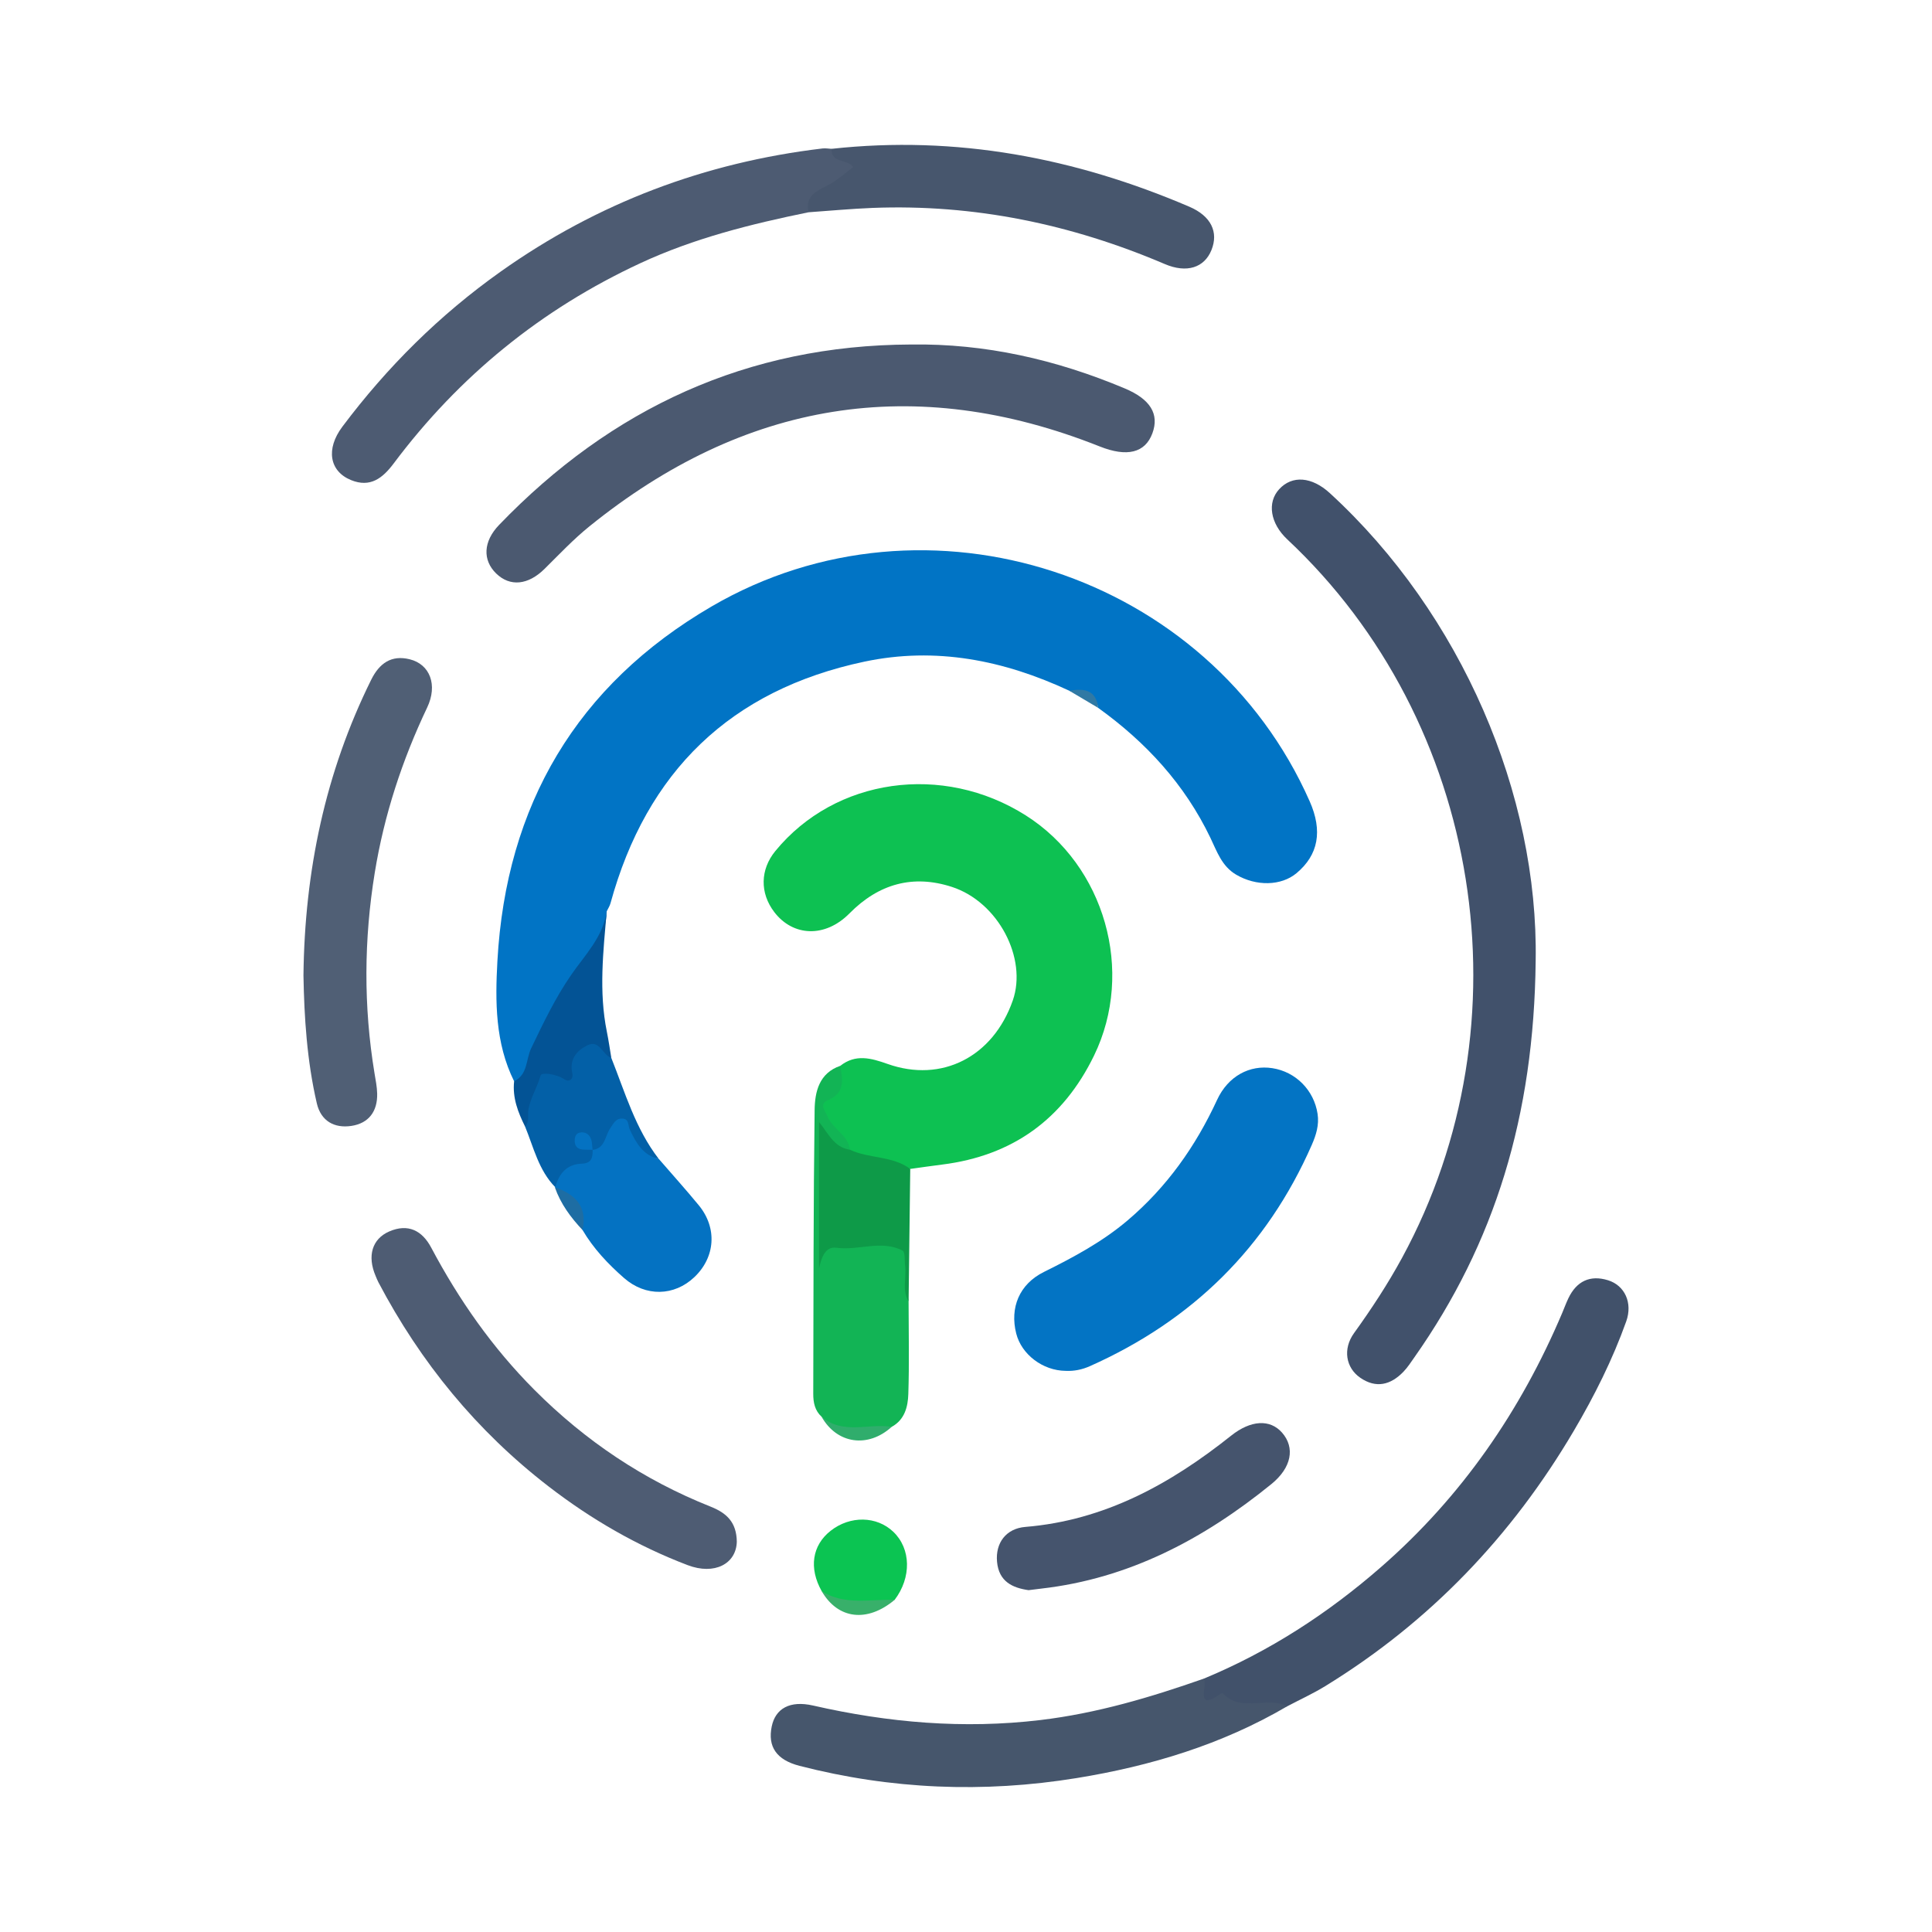
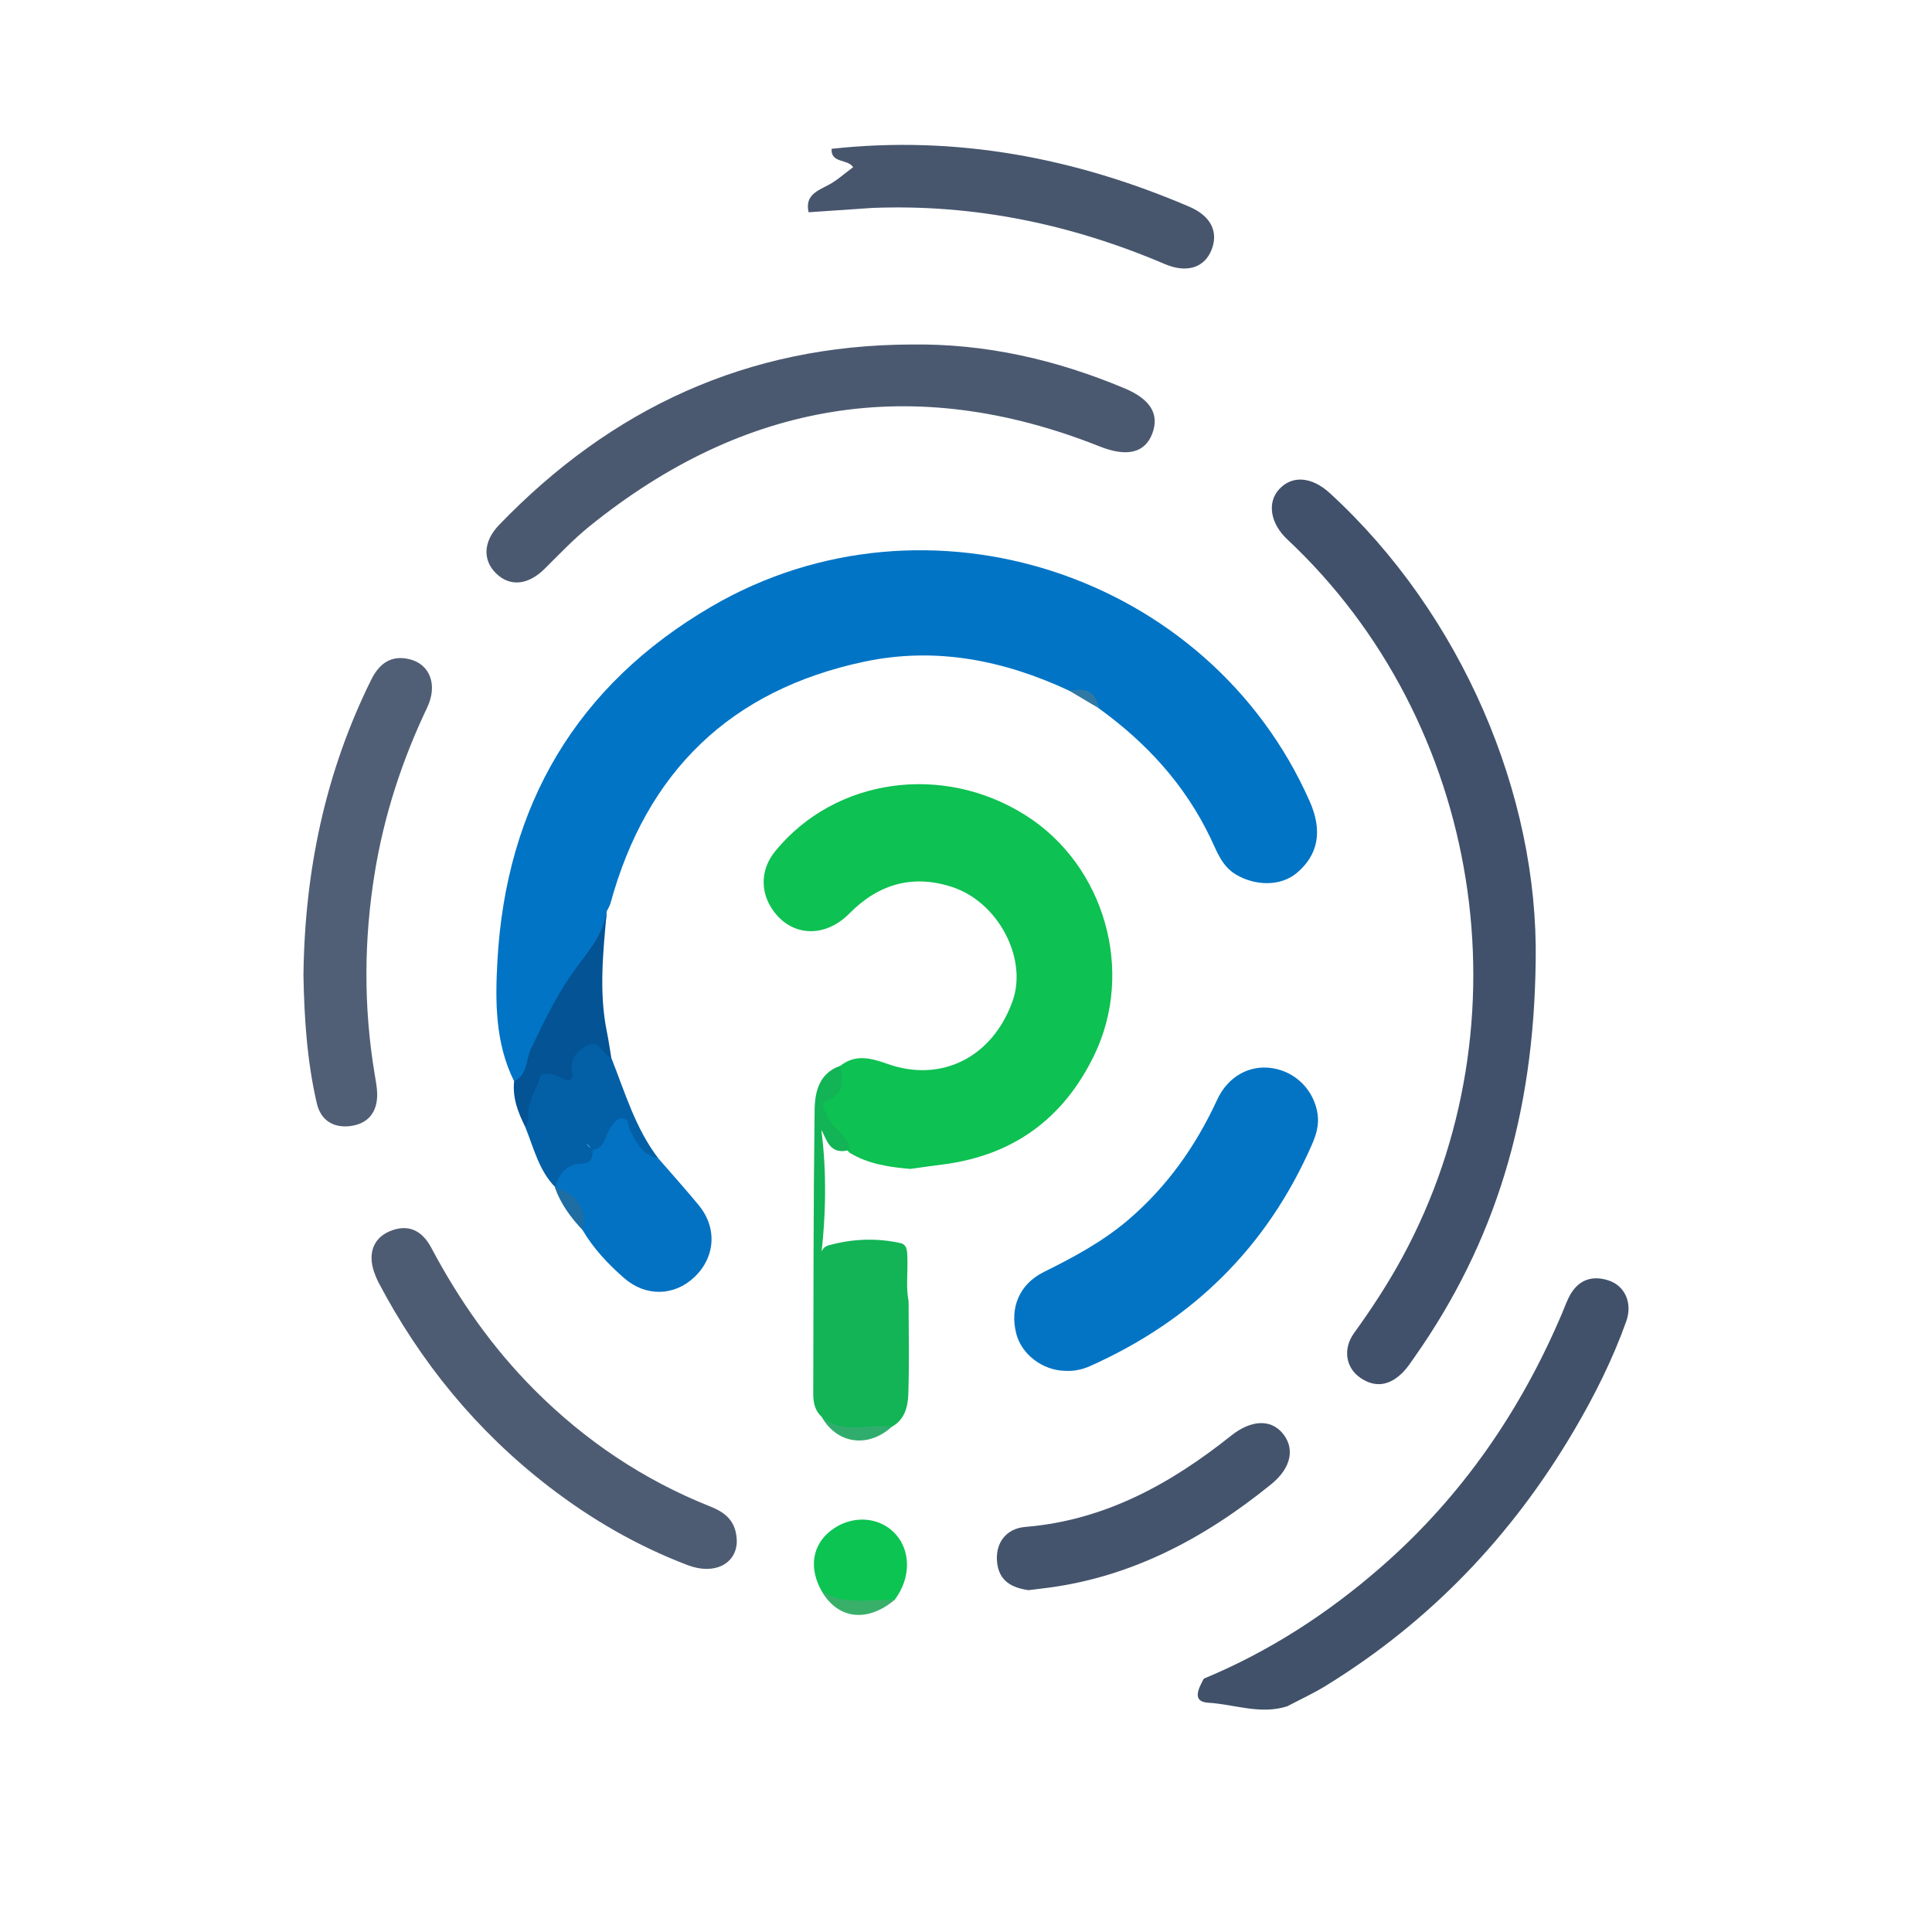
<svg xmlns="http://www.w3.org/2000/svg" version="1.1" id="Layer_1" x="0px" y="0px" width="200px" height="200px" viewBox="0 0 200 200" enable-background="new 0 0 200 200" xml:space="preserve">
  <g>
    <path fill="#0174C5" d="M110.694,71.505c-6.766-3.159-13.819-4.576-21.214-3.011c-13.859,2.932-22.551,11.39-26.283,25.016   c-0.08,0.291-0.258,0.555-0.391,0.832c-0.083,2.449-1.331,4.368-2.705,6.285c-2.118,2.953-3.87,6.116-5.017,9.593   c-0.284,0.862-0.585,1.86-1.862,1.715c-1.969-3.959-1.964-8.271-1.73-12.465c0.897-16.098,8.199-28.548,22.183-36.696   c22.268-12.974,51.502-3.358,61.904,20.18c1.355,3.066,0.902,5.541-1.361,7.434c-1.598,1.336-4.183,1.373-6.255,0.155   c-1.485-0.873-1.99-2.41-2.663-3.812c-2.658-5.541-6.669-9.897-11.617-13.452C113.375,71.528,111.764,71.973,110.694,71.505z" />
    <path fill="#0DC152" d="M86.988,110.333c1.587-1.248,3.183-0.8,4.894-0.194c5.617,1.989,10.928-0.744,12.961-6.572   c1.519-4.354-1.494-10.19-6.302-11.754c-4.018-1.307-7.572-0.331-10.602,2.739c-2.519,2.552-5.848,2.408-7.791-0.141   c-1.5-1.967-1.457-4.395,0.113-6.311c6.193-7.562,17.332-9.144,25.936-3.684c8.172,5.186,11.292,16.139,7.061,24.849   c-3.207,6.602-8.45,10.383-15.748,11.293c-1.095,0.136-2.187,0.299-3.281,0.449c-2.196-0.194-4.361-0.503-6.292-1.687   c-0.654-0.686-1.245-1.43-1.843-2.165c-1.173-1.441-2.098-2.877-0.053-4.427C86.76,112.183,86.567,111.096,86.988,110.333z" />
    <path fill="#41516B" d="M158.972,99.48c-0.172,16.042-4.237,29.205-12.547,41.018c-0.364,0.518-0.712,1.06-1.149,1.512   c-1.313,1.358-2.824,1.745-4.462,0.615c-1.504-1.037-1.825-2.985-0.646-4.621c1.809-2.509,3.497-5.082,4.975-7.799   c13.242-24.346,8.268-55.496-11.881-74.366c-1.765-1.653-2.114-3.818-0.839-5.201c1.346-1.459,3.377-1.299,5.245,0.414   C151.312,63.564,159.27,82.288,158.972,99.48z" />
    <path fill="#4B5970" d="M94.282,35.663c7.73-0.118,15.068,1.571,22.146,4.543c2.654,1.114,3.604,2.653,2.867,4.649   c-0.752,2.038-2.638,2.481-5.448,1.363c-19.239-7.654-36.83-4.664-52.836,8.274c-1.654,1.337-3.126,2.902-4.643,4.402   c-1.691,1.672-3.568,1.873-5.006,0.471c-1.416-1.38-1.347-3.311,0.305-5.027C63.305,42.254,77.382,35.728,94.282,35.663z" />
    <path fill="#0374C4" d="M110.309,141.911c-2.36-0.027-4.558-1.691-5.11-3.865c-0.676-2.667,0.314-5.109,2.866-6.374   c3.059-1.516,6.046-3.116,8.659-5.333c4.051-3.437,7.041-7.656,9.264-12.472c1.142-2.476,3.387-3.655,5.729-3.29   c2.434,0.379,4.309,2.295,4.678,4.729c0.175,1.153-0.151,2.189-0.6,3.214c-4.66,10.628-12.386,18.181-22.949,22.895   C112.03,141.781,111.195,141.954,110.309,141.911z" />
-     <path fill="#4D5B72" d="M83.707,21.973c-5.966,1.219-11.852,2.687-17.41,5.268c-10.261,4.765-18.765,11.687-25.541,20.732   c-1.144,1.527-2.426,2.539-4.419,1.725c-2.232-0.912-2.63-3.214-0.896-5.526c4.641-6.189,10.073-11.577,16.393-16.06   c10.014-7.103,21.138-11.295,33.311-12.744c0.308-0.037,0.629,0.023,0.943,0.038c3.451,1.859,3.477,1.899,0.08,4.116   C85.149,20.188,84.38,21.009,83.707,21.973z" />
    <path fill="#41516A" d="M124.622,173.771c6.787-2.814,12.863-6.762,18.381-11.584c8.32-7.271,14.419-16.132,18.717-26.271   c0.216-0.51,0.405-1.033,0.644-1.531c0.845-1.757,2.237-2.43,4.098-1.854c1.723,0.533,2.574,2.329,1.883,4.264   c-1.413,3.955-3.294,7.707-5.424,11.322c-6.426,10.91-14.934,19.809-25.752,26.442c-1.256,0.77-2.606,1.386-3.912,2.074   c-2.764,0.898-5.468-0.207-8.188-0.368C123.33,176.162,124.092,174.748,124.622,173.771z" />
    <path fill="#4E5C73" d="M76.274,159.593c-0.057,2.292-2.304,3.49-5.092,2.428c-5.204-1.982-9.977-4.741-14.388-8.143   c-7.446-5.743-13.256-12.84-17.625-21.144c-0.11-0.209-0.194-0.433-0.287-0.651c-0.88-2.06-0.368-3.835,1.417-4.606   c1.954-0.844,3.404-0.086,4.34,1.677c2.872,5.409,6.333,10.361,10.679,14.72c5.272,5.289,11.326,9.342,18.245,12.093   C75.217,156.624,76.244,157.574,76.274,159.593z" />
-     <path fill="#46566C" d="M124.622,173.771c0.408,0.718-0.998,3.508,1.764,1.545c0.053-0.037,0.19-0.042,0.226-0.004   c1.903,2.02,4.562,0.225,6.645,1.32c-6.764,3.967-14.147,6.191-21.815,7.436c-9.626,1.563-19.213,1.173-28.683-1.27   c-2.368-0.611-3.306-1.976-2.869-4.08c0.383-1.844,1.867-2.711,4.279-2.161c7.77,1.773,15.582,2.45,23.532,1.502   C113.539,177.363,119.11,175.706,124.622,173.771z" />
    <path fill="#505F75" d="M31.414,100.97c0.124-10.826,2.264-21.005,7.01-30.598c0.852-1.721,2.097-2.59,3.984-2.125   c2.114,0.521,2.917,2.671,1.815,4.99c-2.592,5.452-4.454,11.125-5.425,17.085c-1.128,6.922-1.172,13.847-0.03,20.774   c0.116,0.7,0.259,1.405,0.276,2.111c0.045,1.841-0.872,3.079-2.675,3.348c-1.765,0.263-3.149-0.511-3.573-2.341   C31.774,109.806,31.491,105.313,31.414,100.97z" />
-     <path fill="#47566D" d="M83.707,21.973c-0.401-1.751,0.883-2.205,2.073-2.836c0.877-0.465,1.63-1.163,2.536-1.828   c-0.538-0.88-2.327-0.372-2.228-1.903c12.898-1.414,25.192,0.921,37.036,5.995c2.252,0.965,3.039,2.631,2.282,4.495   c-0.735,1.809-2.546,2.413-4.827,1.439c-9.674-4.129-19.732-6.222-30.269-5.811C88.105,21.612,85.907,21.821,83.707,21.973z" />
+     <path fill="#47566D" d="M83.707,21.973c-0.401-1.751,0.883-2.205,2.073-2.836c0.877-0.465,1.63-1.163,2.536-1.828   c-0.538-0.88-2.327-0.372-2.228-1.903c12.898-1.414,25.192,0.921,37.036,5.995c2.252,0.965,3.039,2.631,2.282,4.495   c-0.735,1.809-2.546,2.413-4.827,1.439c-9.674-4.129-19.732-6.222-30.269-5.811z" />
    <path fill="#45546D" d="M106.478,164.613c-1.651-0.235-3.08-0.879-3.266-2.946c-0.175-1.949,0.94-3.437,2.929-3.601   c8.208-0.676,15.024-4.442,21.302-9.444c2.031-1.618,4.028-1.737,5.274-0.316c1.368,1.561,0.988,3.628-1.109,5.33   c-6.993,5.676-14.713,9.775-23.817,10.815C107.399,164.496,107.007,164.548,106.478,164.613z" />
    <path fill="#12B455" d="M86.988,110.333c0.24,1.398,0.518,2.774-1.223,3.527c-1.035,0.448-0.365,1.064-0.098,1.713   c0.544,1.322,2.126,1.917,2.325,3.447c-2.199,0.68-2.451-1.275-2.965-2.03c0.551,4.221,0.508,8.849-0.102,13.639   c-0.066-0.825,0.154-1.515,0.825-1.703c2.452-0.687,4.954-0.791,7.446-0.247c0.76,0.166,0.713,0.918,0.736,1.563   c0.052,1.492-0.16,2.992,0.125,4.477c0.003,3.2,0.078,6.403-0.028,9.599c-0.043,1.304-0.373,2.651-1.717,3.386   c-2.563,0.628-5.162,1.507-7.265-1.048c-0.7-0.638-0.862-1.485-0.859-2.365c0.026-9.798,0.013-19.596,0.142-29.393   C84.355,113.038,84.787,111.085,86.988,110.333z" />
    <path fill="#0472C2" d="M68.186,119.956c1.387,1.604,2.808,3.179,4.154,4.817c1.927,2.345,1.714,5.374-0.462,7.438   c-2.078,1.971-5.034,2.053-7.274,0.092c-1.657-1.449-3.171-3.051-4.3-4.971c-0.362-1.857-1.479-3.226-2.865-4.419l0.044-0.012   c-0.555-1.494,0.571-2.055,1.521-2.679c0.621-0.408,1.528-0.328,1.93-1.124c0.13-0.19,0.276-0.365,0.429-0.536   c1.021-0.95,1.126-2.879,2.696-3.108c2.046-0.299,1.344,2.162,2.473,2.912C67.171,118.791,67.305,119.765,68.186,119.956z" />
-     <path fill="#0E9A48" d="M94.058,134.72c-0.715-1.173-0.203-2.467-0.364-3.695c-0.07-0.537,0.027-1.41-0.253-1.557   c-2.202-1.158-4.563,0.022-6.872-0.302c-1.145-0.16-1.549,1.055-1.779,2.132c0-5.015,0-10.03,0-15.137   c0.955,1.149,1.54,2.626,3.201,2.861c1.992,0.937,4.387,0.606,6.237,1.986C94.172,125.577,94.115,130.148,94.058,134.72z" />
    <path fill="#0360A7" d="M61.351,119.029c0.014,0.772-0.101,1.402-1.106,1.433c-1.57,0.047-2.375,1.02-2.762,2.439   c-1.723-1.755-2.238-4.111-3.127-6.281c-0.06-1.41-0.044-2.761,0.508-4.15c0.51-1.285,1.025-2.135,2.527-1.771   c0.787,0.19,1.042-0.197,1.399-0.845c1.572-2.854,2.742-2.915,4.492-0.342c1.425,3.579,2.494,7.326,4.903,10.444   c-1.644-0.352-2.341-1.672-2.981-3.004c-0.221-0.459-0.044-1.176-0.857-1.158c-0.65,0.014-0.86,0.559-1.178,1.012   c-0.552,0.785-0.509,2.072-1.826,2.23c-0.21-0.217-0.411-0.443-0.646-0.635C60.876,118.652,61.146,118.807,61.351,119.029z" />
    <path fill="#035395" d="M63.283,109.511c-0.917-0.288-1.197-1.95-2.509-1.287c-1.11,0.561-1.836,1.459-1.533,2.859   c0.151,0.7-0.374,0.948-0.804,0.653c-0.836-0.572-2.376-0.755-2.471-0.414c-0.334,1.204-1.02,2.273-1.258,3.489   c-0.118,0.602,0.146,1.277-0.352,1.808c-0.737-1.475-1.319-2.987-1.134-4.686c1.437-0.703,1.208-2.257,1.764-3.413   c1.256-2.611,2.497-5.223,4.162-7.628c1.422-2.054,3.281-3.902,3.658-6.552c-0.355,4.154-0.829,8.307,0.015,12.461   C63.005,107.699,63.131,108.608,63.283,109.511z" />
    <path fill="#0BC452" d="M85.063,164.719c-1.347-2.385-0.996-4.749,0.931-6.258c2.017-1.58,4.762-1.532,6.483,0.112   c1.834,1.752,1.891,4.727,0.136,7.044C89.947,166.569,87.34,167.028,85.063,164.719z" />
    <path fill="#38B06A" d="M85.063,164.719c2.374,1.499,5.008,0.815,7.55,0.898C89.773,167.991,86.747,167.631,85.063,164.719z" />
    <path fill="#30AD6C" d="M85.048,146.656c2.198,1.901,4.849,0.662,7.265,1.048C89.849,149.941,86.637,149.478,85.048,146.656z" />
    <path fill="#1E6DA3" d="M57.439,122.912c2.124,0.715,3.381,1.993,2.865,4.419C59.079,126.033,58.034,124.618,57.439,122.912z" />
    <path fill="#3079A4" d="M110.694,71.505c1.499-0.255,2.771-0.128,2.99,1.774C112.687,72.688,111.691,72.096,110.694,71.505z" />
-     <path fill="#0472C2" d="M61.351,119.029c-0.315-0.006-0.631-0.007-0.945-0.021c-0.701-0.032-0.97-0.441-0.905-1.095   c0.032-0.326,0.178-0.611,0.545-0.673c0.542-0.092,0.942,0.171,1.125,0.642c0.138,0.354,0.122,0.767,0.174,1.154   C61.345,119.036,61.351,119.029,61.351,119.029z" />
  </g>
</svg>